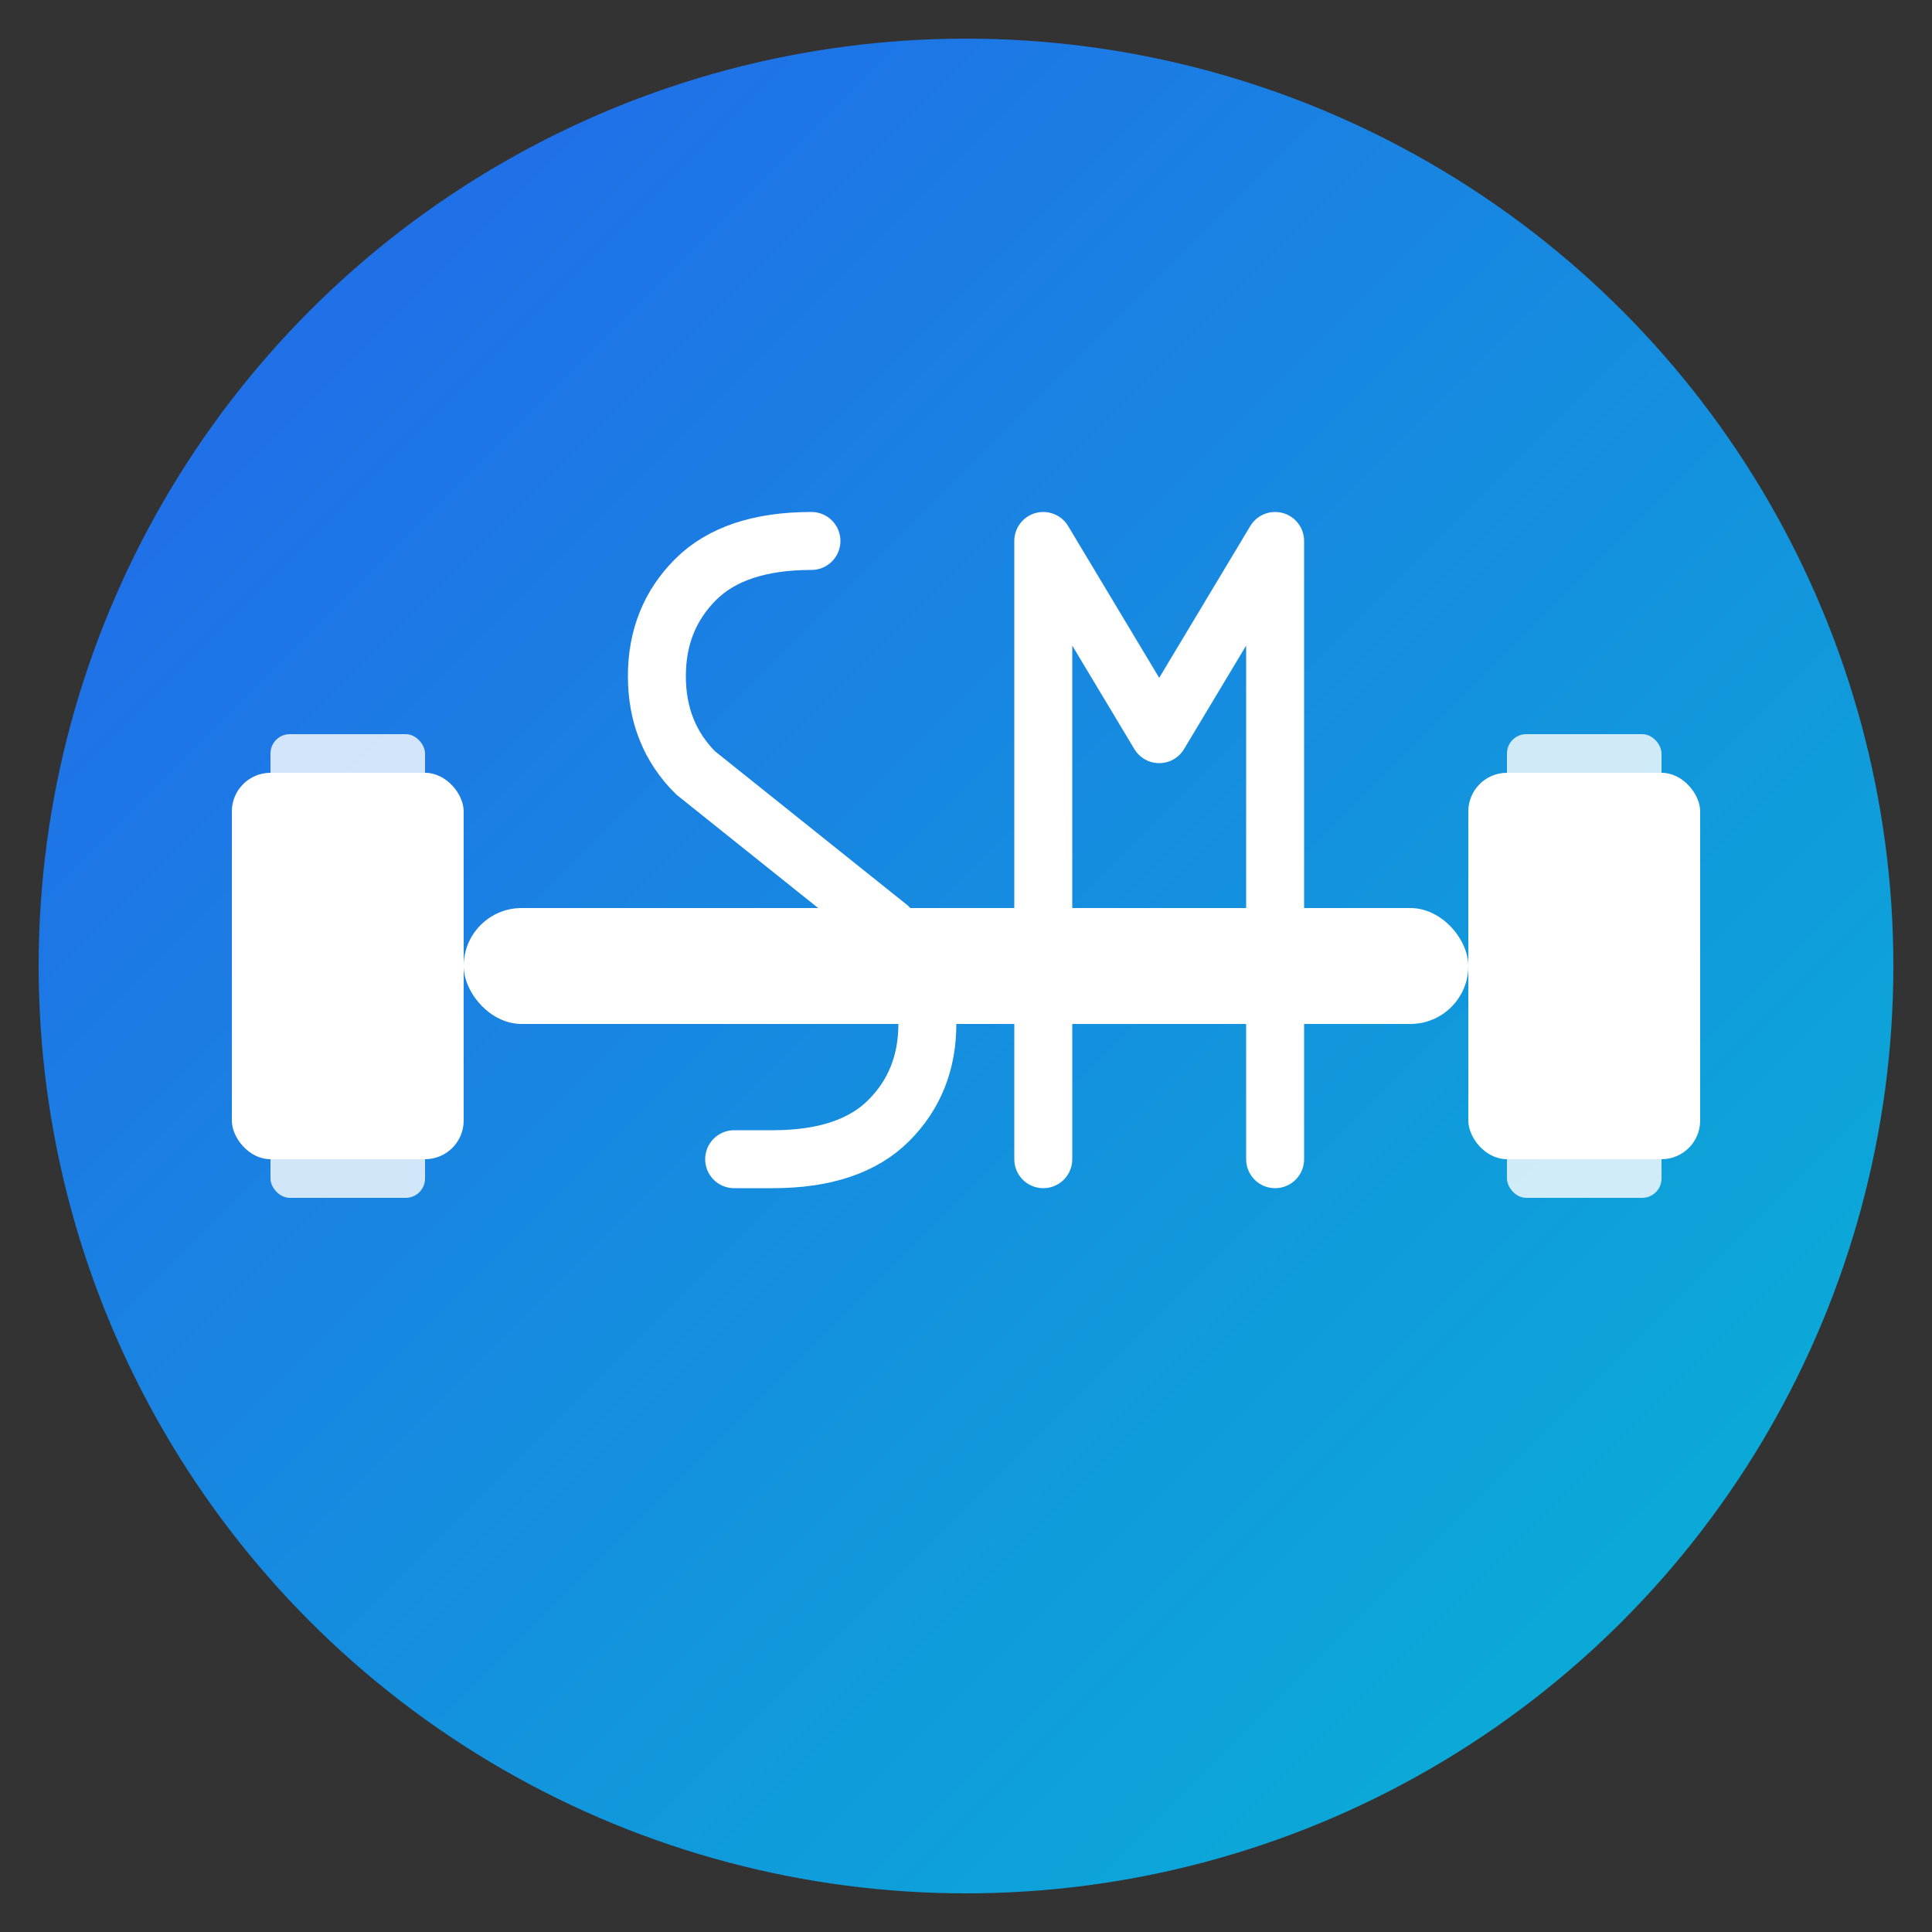
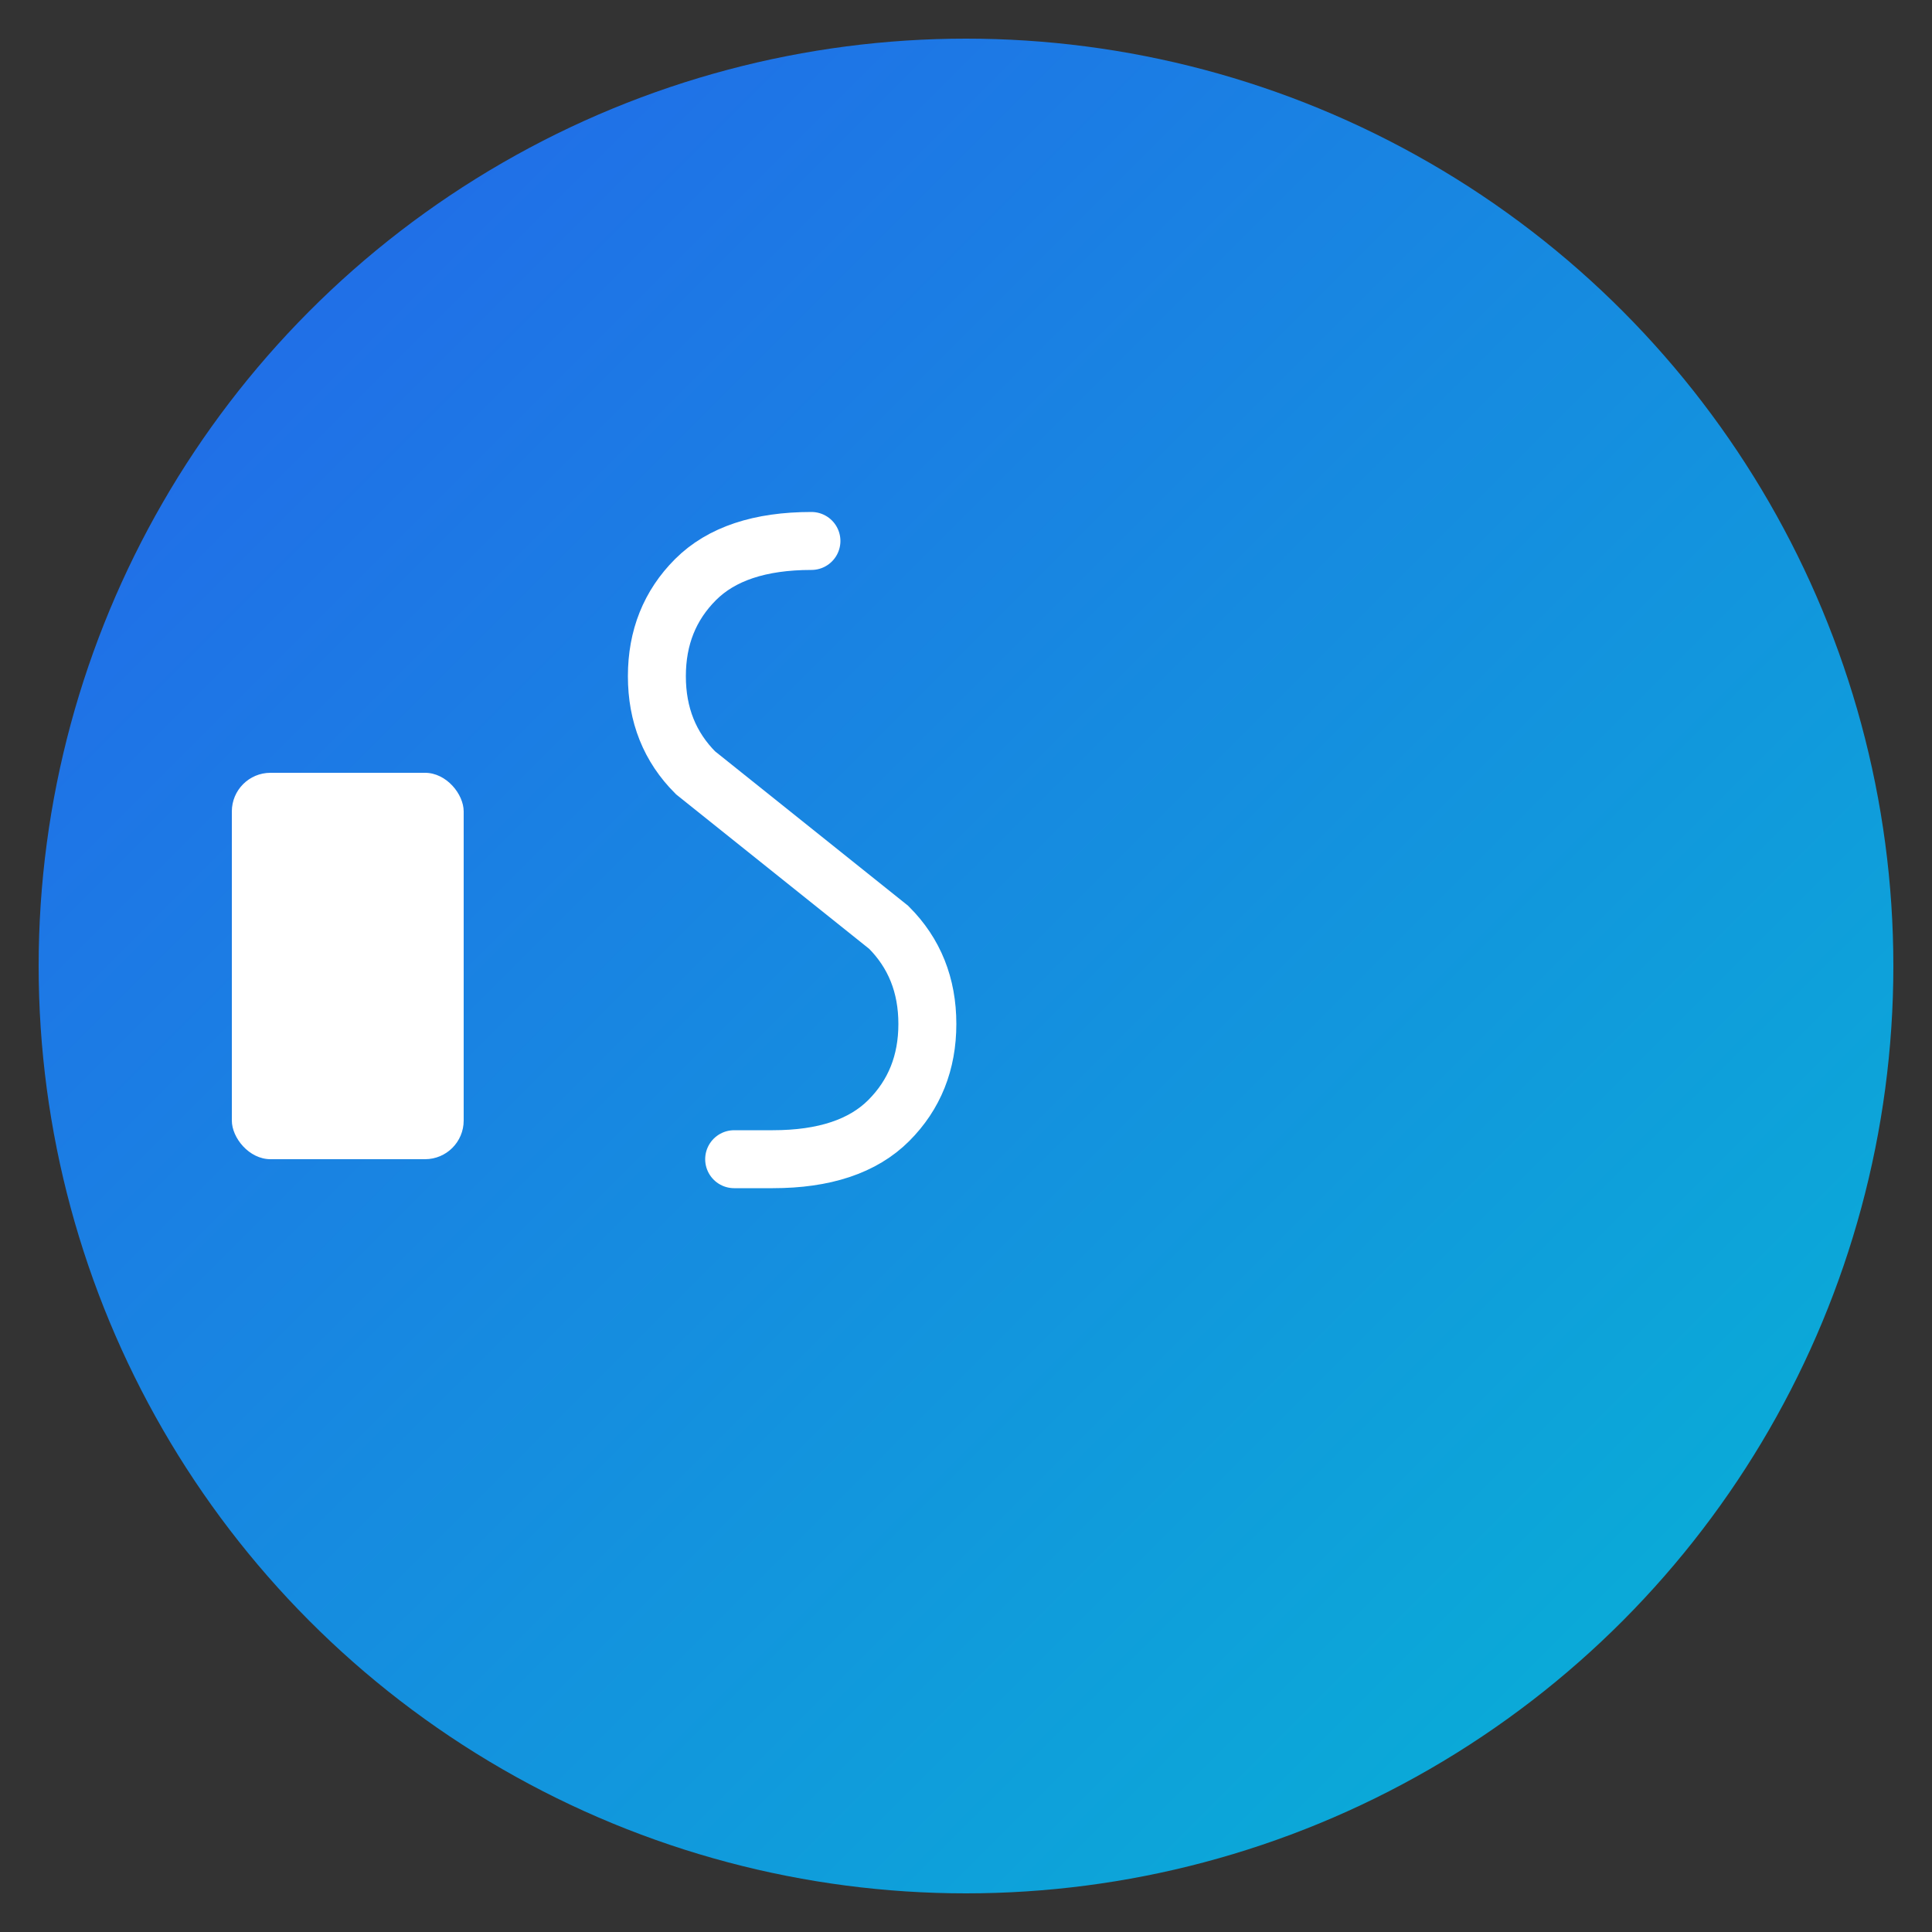
<svg xmlns="http://www.w3.org/2000/svg" viewBox="0 0 100 100">
  <rect x="0" y="0" width="100" height="100" fill="#333333" stroke="none" />
  <defs>
    <linearGradient id="grad1" x1="0%" y1="0%" x2="100%" y2="100%">
      <stop offset="0%" style="stop-color:#2563eb;stop-opacity:1" />
      <stop offset="100%" style="stop-color:#06b6d4;stop-opacity:1" />
    </linearGradient>
  </defs>
  <circle cx="50" cy="50" r="48" fill="url(#grad1)" />
  <rect x="12" y="40" width="12" height="20" rx="2" fill="white" />
-   <rect x="14" y="38" width="8" height="24" rx="1" fill="white" opacity="0.8" />
-   <rect x="24" y="47" width="52" height="6" rx="3" fill="white" />
-   <rect x="76" y="40" width="12" height="20" rx="2" fill="white" />
-   <rect x="78" y="38" width="8" height="24" rx="1" fill="white" opacity="0.8" />
  <path d="M 42 28 Q 38 28 36 30 Q 34 32 34 35 Q 34 38 36 40 L 46 48 Q 48 50 48 53 Q 48 56 46 58 Q 44 60 40 60 L 38 60" stroke="white" stroke-width="3" fill="none" stroke-linecap="round" />
-   <path d="M 54 60 L 54 28 L 60 38 L 66 28 L 66 60" stroke="white" stroke-width="3" fill="none" stroke-linecap="round" stroke-linejoin="round" />
</svg>